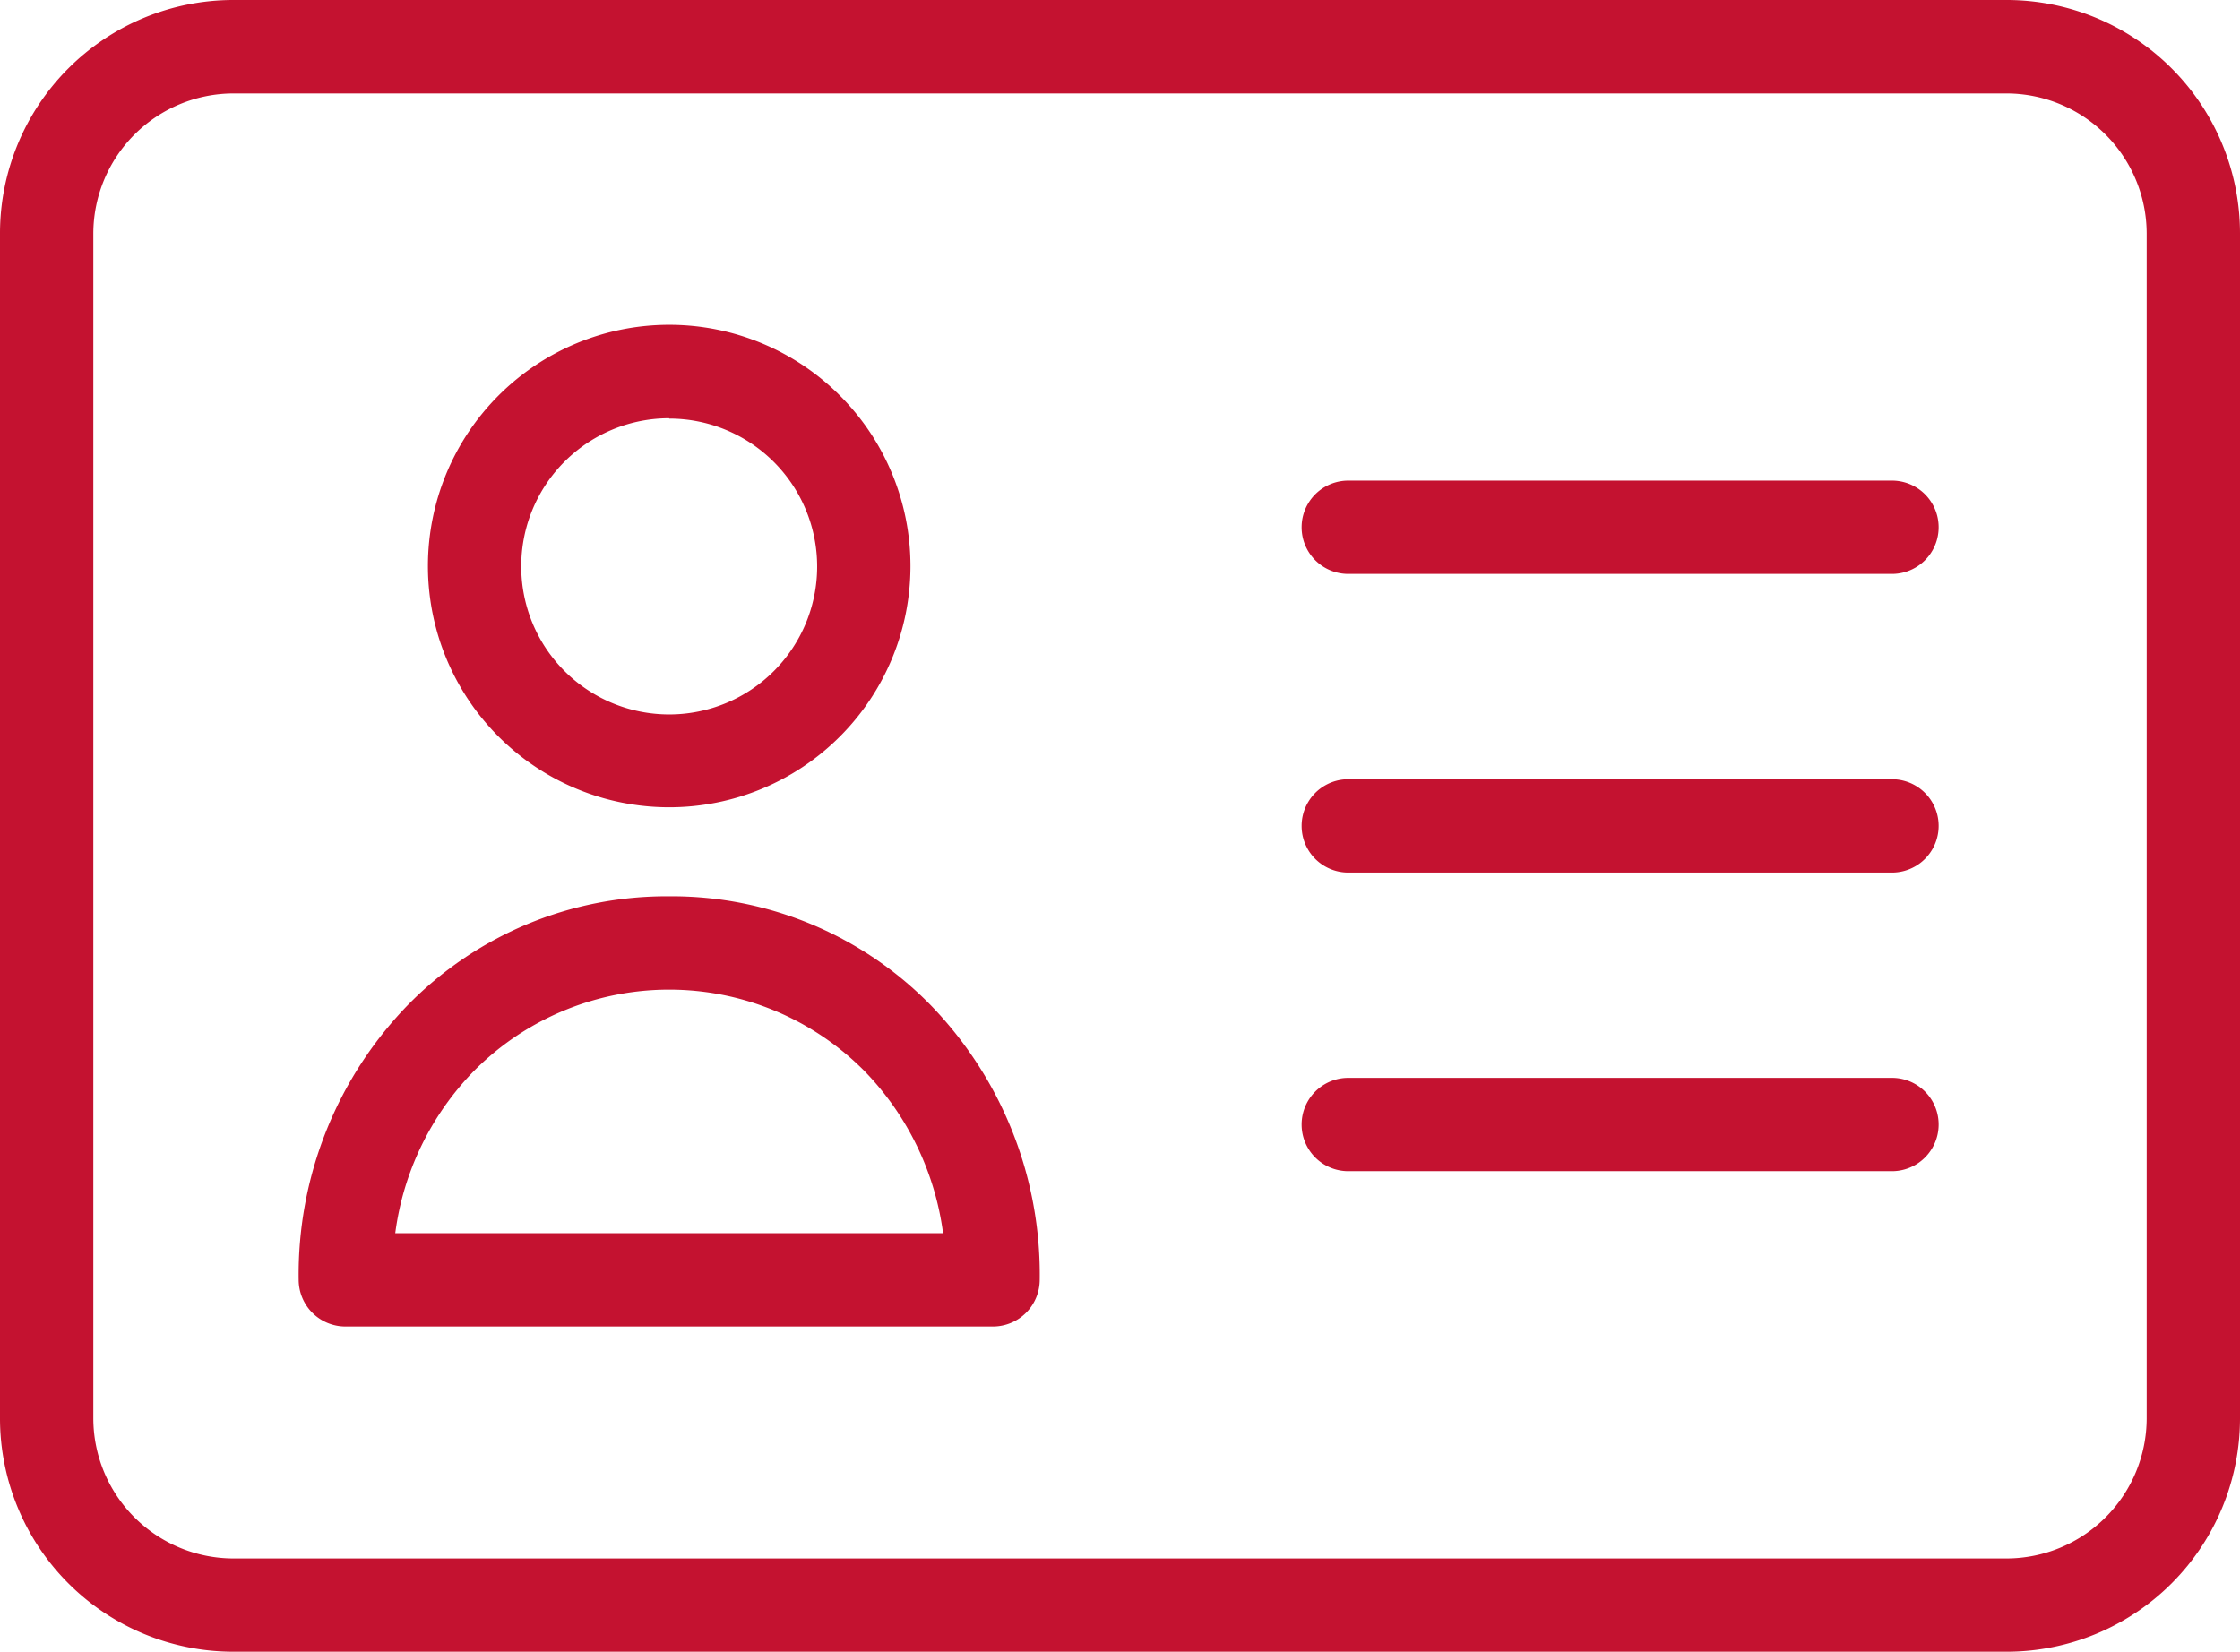
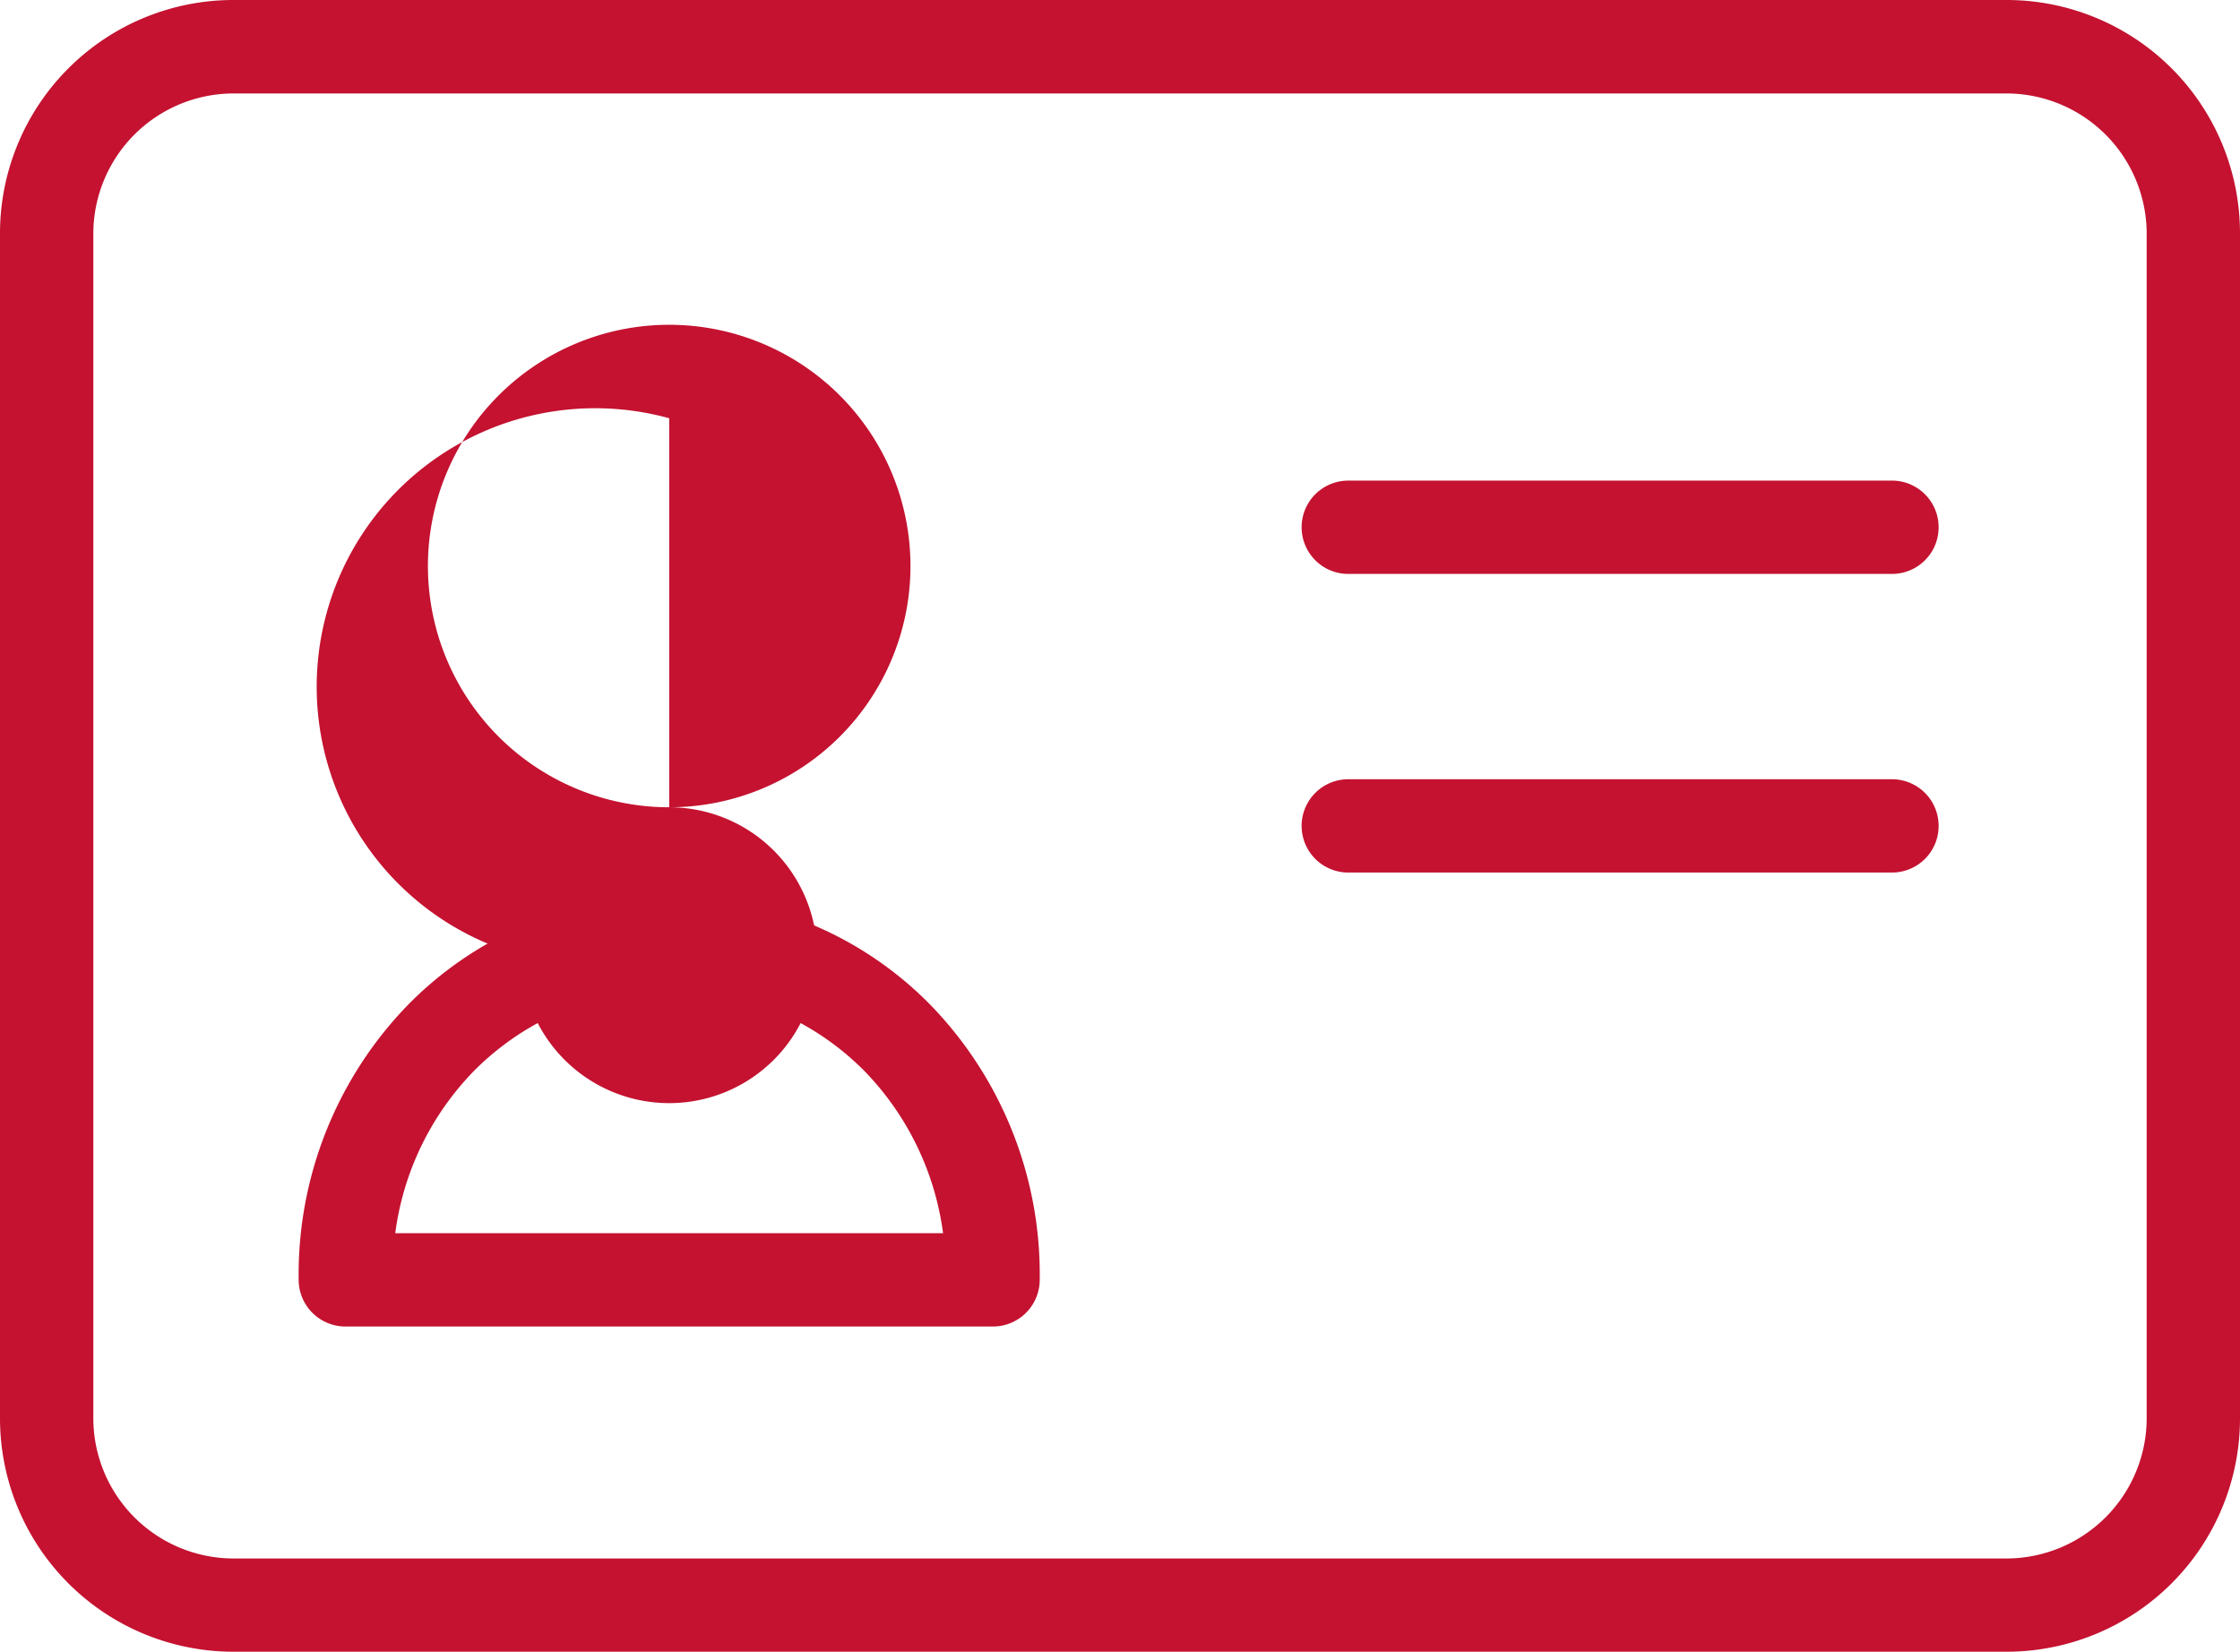
<svg xmlns="http://www.w3.org/2000/svg" width="32.355" height="23.862" viewBox="0 0 32.355 23.862">
  <g id="Grupo_331" data-name="Grupo 331" transform="translate(-20 -93.75)">
-     <path id="Caminho_50" data-name="Caminho 50" d="M138.11,187.72a3.485,3.485,0,1,0-3.485-3.485A3.485,3.485,0,0,0,138.11,187.72Zm0-5.615a2.137,2.137,0,1,1-2.137,2.137A2.137,2.137,0,0,1,138.11,182.1Z" transform="translate(-108.444 -82.308)" fill="#c41230" />
+     <path id="Caminho_50" data-name="Caminho 50" d="M138.11,187.72a3.485,3.485,0,1,0-3.485-3.485A3.485,3.485,0,0,0,138.11,187.72Za2.137,2.137,0,1,1-2.137,2.137A2.137,2.137,0,0,1,138.11,182.1Z" transform="translate(-108.444 -82.308)" fill="#c41230" />
    <path id="Caminho_51" data-name="Caminho 51" d="M105.352,333.872a5.23,5.23,0,0,0-3.788,1.584A5.591,5.591,0,0,0,100,339.413a.676.676,0,0,0,.674.674h9.356a.676.676,0,0,0,.674-.674,5.591,5.591,0,0,0-1.564-3.957A5.23,5.23,0,0,0,105.352,333.872Zm-3.957,4.867a4.124,4.124,0,0,1,1.132-2.339,3.971,3.971,0,0,1,5.649,0,4.143,4.143,0,0,1,1.132,2.339Z" transform="translate(-75.686 -227.174)" fill="#c41230" />
    <path id="Caminho_52" data-name="Caminho 52" d="M48.985,93.75H23.37A3.372,3.372,0,0,0,20,97.12v17.121a3.372,3.372,0,0,0,3.37,3.37H48.985a3.372,3.372,0,0,0,3.37-3.37V97.12A3.372,3.372,0,0,0,48.985,93.75Zm2.022,20.492a2.028,2.028,0,0,1-2.022,2.022H23.37a2.028,2.028,0,0,1-2.022-2.022V97.12A2.028,2.028,0,0,1,23.37,95.1H48.985a2.028,2.028,0,0,1,2.022,2.022Z" fill="#c41230" />
    <path id="Caminho_53" data-name="Caminho 53" d="M377.152,302.5H369.3a.674.674,0,0,0,0,1.348h7.853a.674.674,0,0,0,0-1.348Z" transform="translate(-329.825 -197.493)" fill="#c41230" />
-     <path id="Caminho_54" data-name="Caminho 54" d="M377.152,382.5H369.3a.674.674,0,0,0,0,1.348h7.853a.674.674,0,0,0,0-1.348Z" transform="translate(-329.825 -273.179)" fill="#c41230" />
    <path id="Caminho_55" data-name="Caminho 55" d="M377.152,222.5H369.3a.674.674,0,0,0,0,1.348h7.853a.674.674,0,0,0,0-1.348Z" transform="translate(-329.825 -121.807)" fill="#c41230" />
  </g>
</svg>